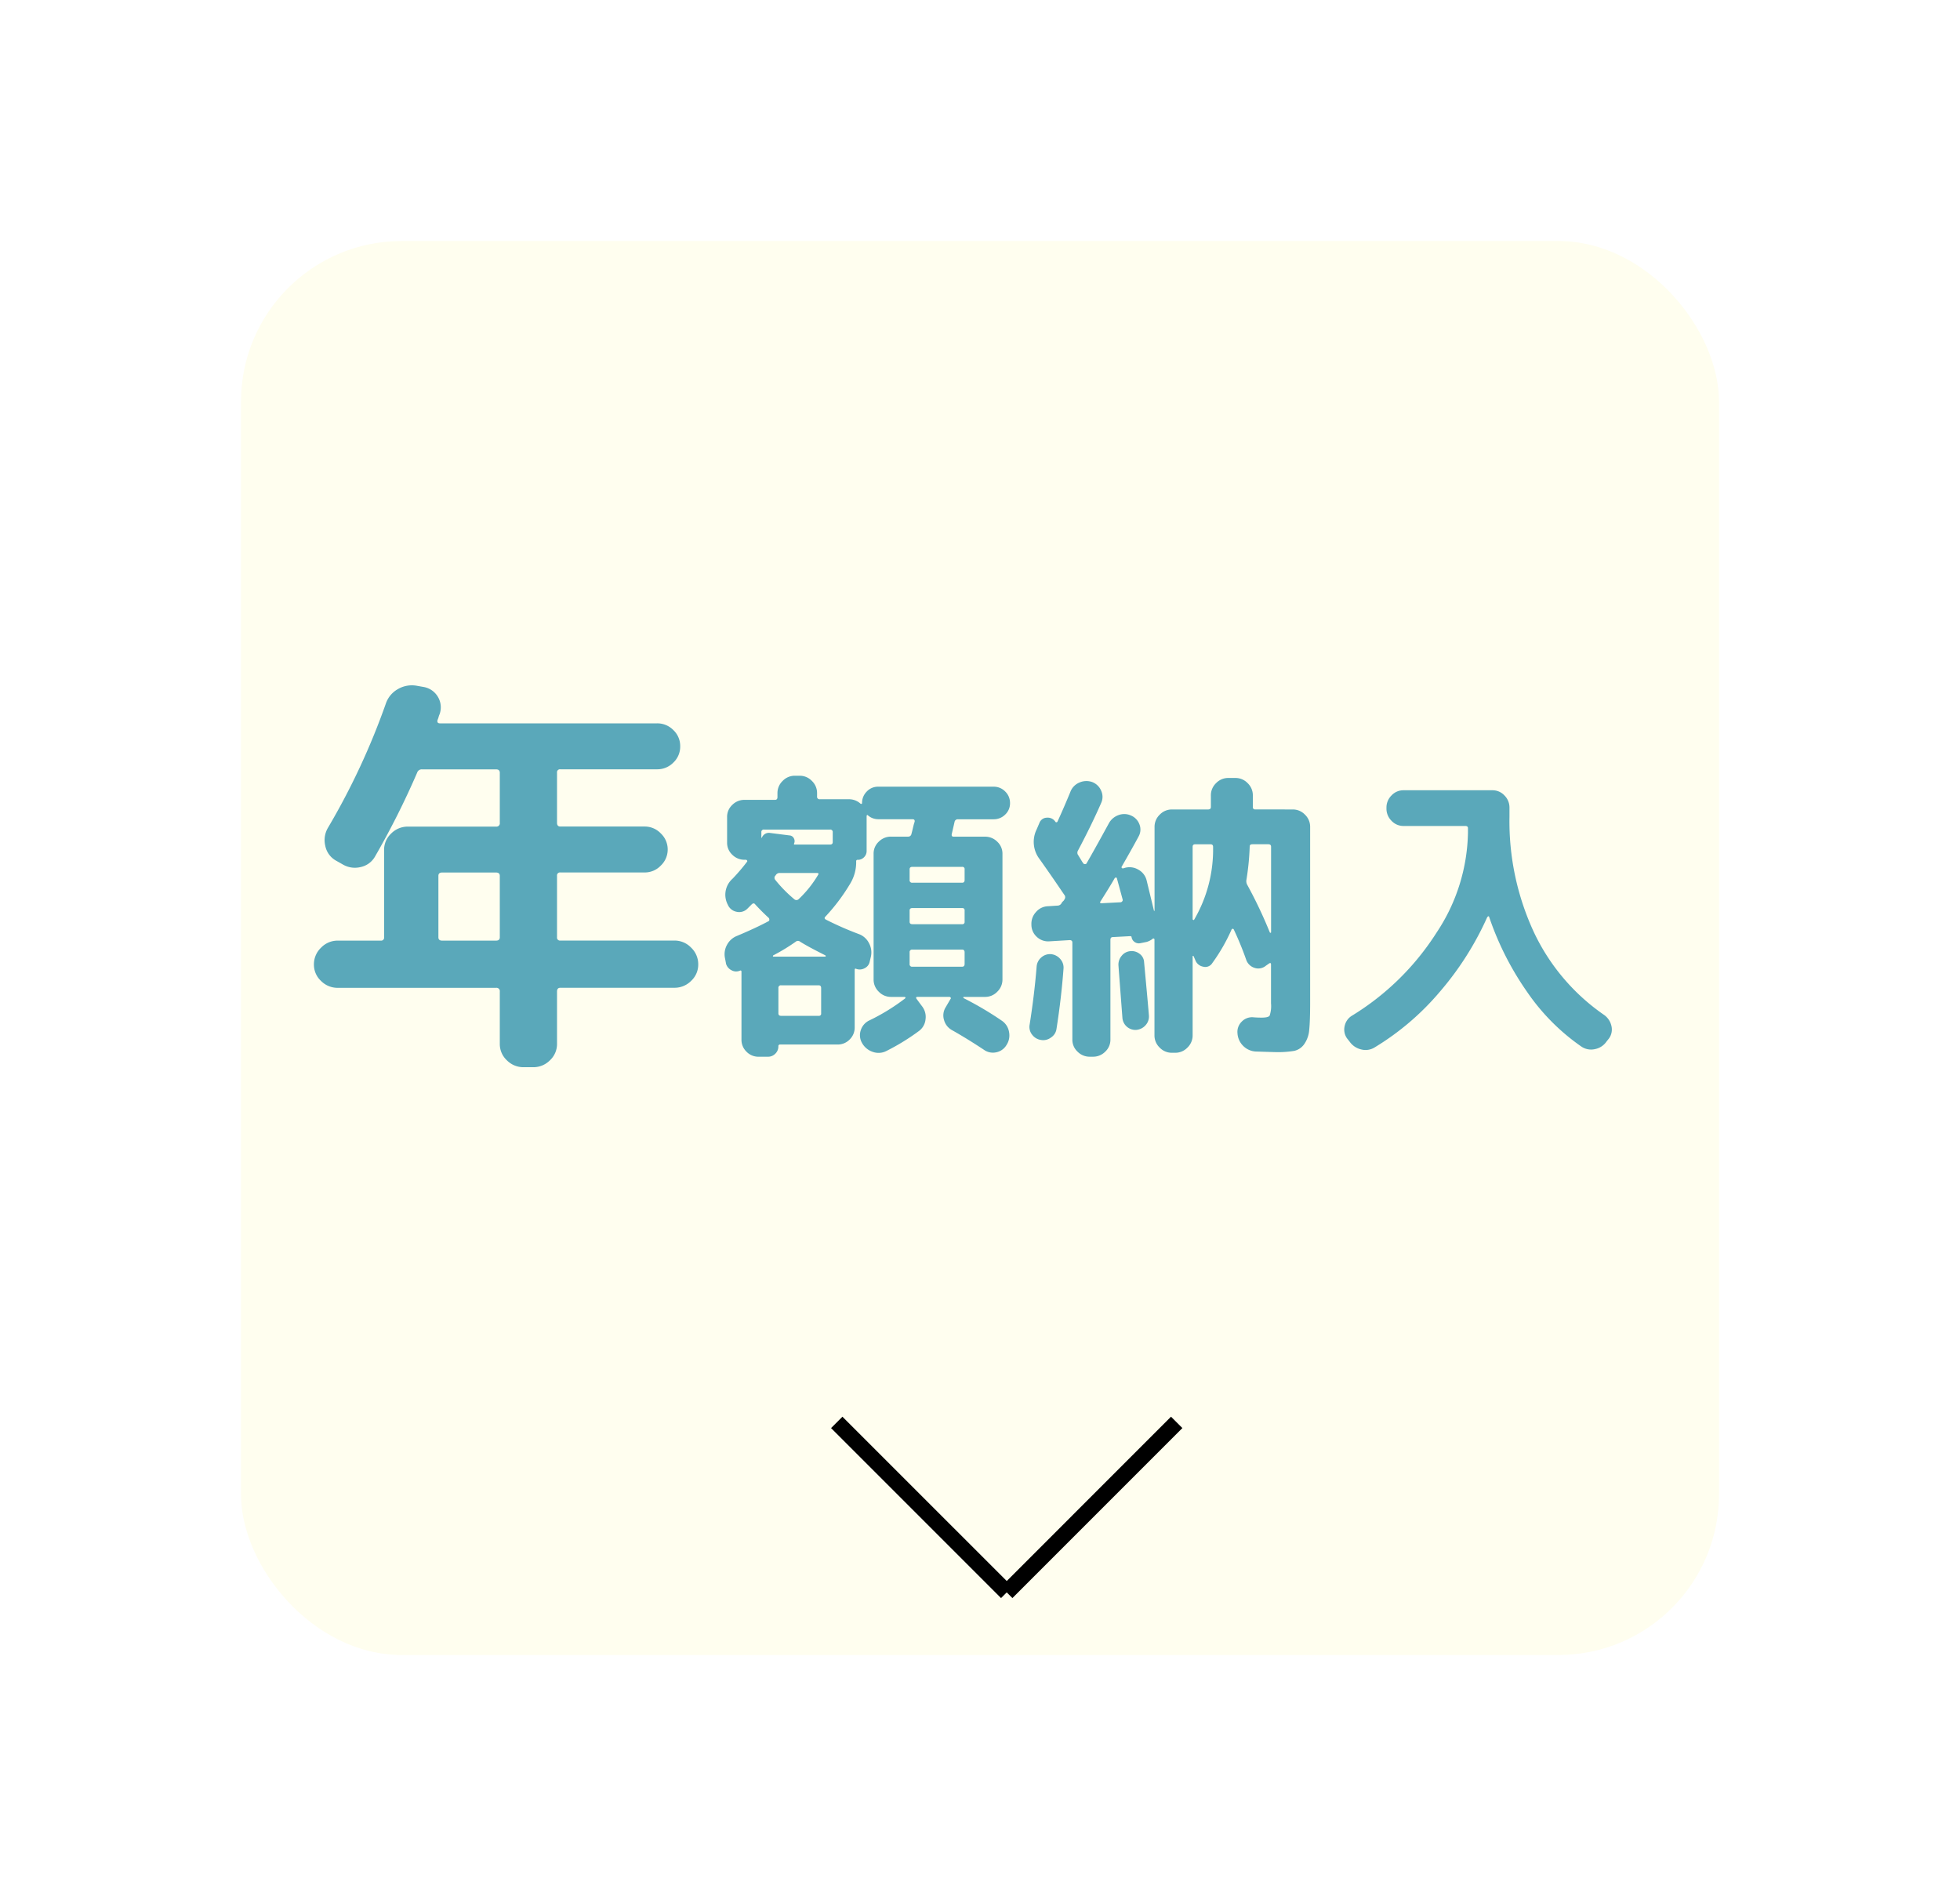
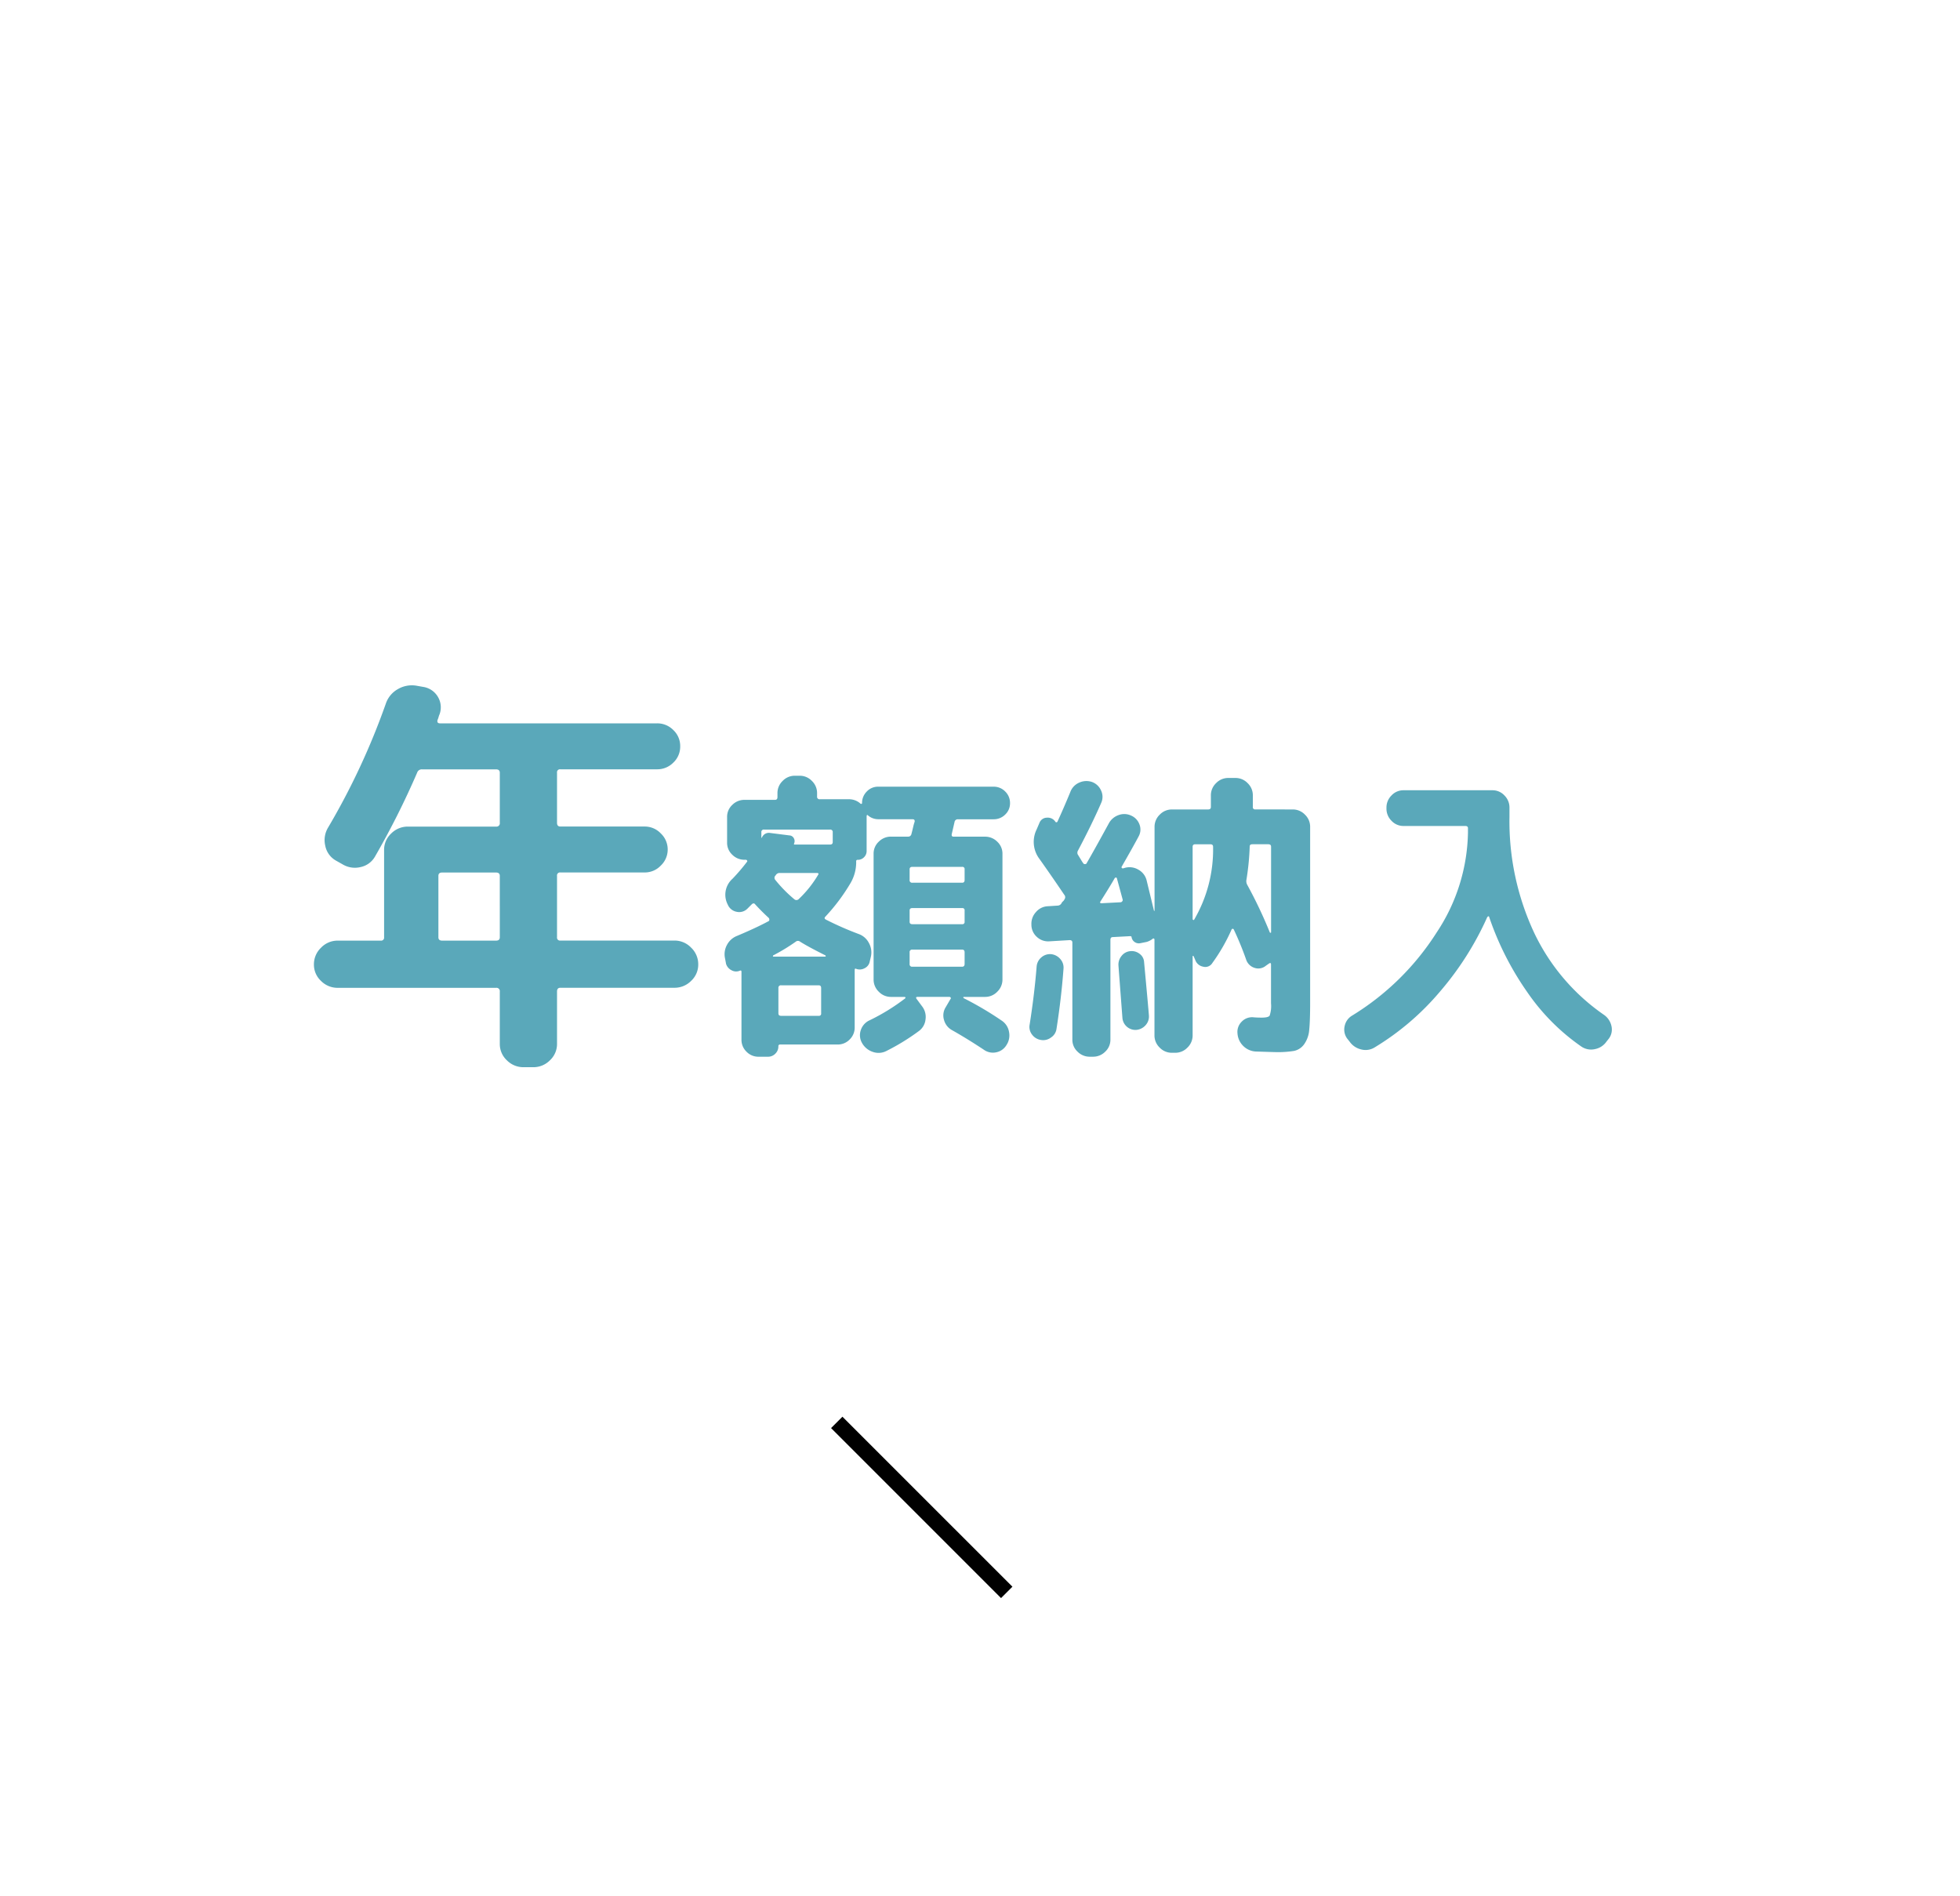
<svg xmlns="http://www.w3.org/2000/svg" width="122" height="118">
  <defs>
    <filter id="a" x="0" y="0" width="122" height="118" filterUnits="userSpaceOnUse">
      <feOffset />
      <feGaussianBlur stdDeviation="5" result="blur" />
      <feFlood flood-opacity=".4" />
      <feComposite operator="in" in2="blur" />
      <feComposite in="SourceGraphic" />
    </filter>
  </defs>
  <g data-name="グループ 11925">
    <g data-name="グループ 796">
      <g filter="url(#a)">
-         <rect data-name="長方形 349" width="92" height="88" rx="10" transform="translate(15 15)" fill="#fffeef" />
-       </g>
+         </g>
      <path data-name="パス 63382" d="M21.022 61.478a1.444 1.444 0 01-1.04-.429 1.381 1.381 0 01-.442-1.027 1.423 1.423 0 01.442-1.04 1.423 1.423 0 011.04-.442H23.7a.184.184 0 00.208-.208V52.9a1.381 1.381 0 01.442-1.027 1.444 1.444 0 011.04-.429h5.486a.207.207 0 00.234-.234v-3.12q0-.208-.234-.208h-4.6a.3.3 0 00-.312.208 50.71 50.71 0 01-2.626 5.226 1.353 1.353 0 01-.91.65 1.486 1.486 0 01-1.118-.182l-.416-.234a1.359 1.359 0 01-.65-.923 1.512 1.512 0 01.182-1.131 43.882 43.882 0 003.588-7.7 1.633 1.633 0 01.754-.91 1.721 1.721 0 011.17-.208l.442.078a1.286 1.286 0 01.884.624 1.271 1.271 0 01.1 1.066 1.282 1.282 0 00-.065.182 1.282 1.282 0 01-.065.182q-.052.208.156.208h13.52a1.393 1.393 0 011 .416 1.359 1.359 0 01.429 1.014 1.359 1.359 0 01-.429 1.014 1.393 1.393 0 01-1 .416h-6.03a.184.184 0 00-.208.208v3.12q0 .234.208.234h5.252a1.372 1.372 0 011 .429 1.372 1.372 0 01.429 1 1.372 1.372 0 01-.429 1 1.372 1.372 0 01-1 .429H34.88a.184.184 0 00-.208.208v3.822a.184.184 0 00.208.208h7.1a1.423 1.423 0 011.04.442 1.423 1.423 0 01.442 1.04 1.381 1.381 0 01-.442 1.027 1.444 1.444 0 01-1.04.429h-7.1q-.208 0-.208.234v3.254a1.381 1.381 0 01-.442 1.027 1.444 1.444 0 01-1.04.429h-.6a1.444 1.444 0 01-1.04-.429 1.381 1.381 0 01-.44-1.027v-3.25a.207.207 0 00-.234-.234zm6.266-6.968v3.822q0 .208.234.208h3.354q.234 0 .234-.208V54.51q0-.208-.234-.208h-3.354q-.234-.002-.234.208zm17.9 5.443l-.057-.3a1.2 1.2 0 01.114-.836 1.2 1.2 0 01.627-.57q1.178-.494 1.957-.912a.088.088 0 00.057-.095.155.155 0 00-.038-.114q-.437-.4-.836-.836-.095-.133-.228 0l-.266.266a.718.718 0 01-.665.19.744.744 0 01-.553-.446 1.328 1.328 0 01.3-1.615 12.192 12.192 0 00.893-1.045.063.063 0 00.009-.085.093.093 0 00-.085-.047h-.076a1.056 1.056 0 01-.76-.313 1.009 1.009 0 01-.323-.751v-1.6a1.009 1.009 0 01.323-.751 1.056 1.056 0 01.76-.314h1.9q.152 0 .152-.171v-.247a1.04 1.04 0 01.323-.76 1.04 1.04 0 01.76-.323h.3a1.04 1.04 0 01.76.323 1.04 1.04 0 01.323.76v.209a.151.151 0 00.171.171h1.83a1.057 1.057 0 01.684.259.079.079 0 00.076.029.045.045 0 00.038-.047 1 1 0 01.295-.722.956.956 0 01.713-.3h7.181a.986.986 0 01.722.3.986.986 0 01.3.722.956.956 0 01-.3.712 1 1 0 01-.722.294h-2.223a.2.2 0 00-.209.171l-.171.741q-.038.171.114.171h1.957a1.056 1.056 0 01.76.313 1.009 1.009 0 01.323.751v7.825a1.04 1.04 0 01-.323.76 1.04 1.04 0 01-.76.323H60q-.038 0-.038.029a.064.064 0 00.019.047 20.668 20.668 0 012.379 1.406 1.044 1.044 0 01.446.693 1.088 1.088 0 01-.161.826.959.959 0 01-.636.447.964.964 0 01-.77-.161q-1.064-.703-1.976-1.216a1.019 1.019 0 01-.5-.627.96.96 0 01.1-.8l.3-.513a.063.063 0 00.014-.084.093.093 0 00-.085-.048h-1.976q-.152 0-.057.133l.323.437a1.073 1.073 0 01.228.826 1.023 1.023 0 01-.418.732 13.737 13.737 0 01-2.014 1.236 1.061 1.061 0 01-.855.057 1.193 1.193 0 01-.665-.551.965.965 0 01-.085-.779 1.017 1.017 0 01.5-.608 12.678 12.678 0 002.264-1.387q.038-.038.019-.066a.064.064 0 00-.056-.029h-.836a1.04 1.04 0 01-.764-.323 1.04 1.04 0 01-.323-.76v-7.828a1.009 1.009 0 01.323-.751 1.056 1.056 0 01.76-.313h1.064a.2.2 0 00.209-.171q.038-.133.095-.38t.1-.361q.038-.171-.133-.171h-2.13a.981.981 0 01-.627-.228q-.095-.1-.095.076v2.128a.531.531 0 01-.161.389.531.531 0 01-.389.162.084.084 0 00-.1.1v.019a2.563 2.563 0 01-.342 1.311 11.878 11.878 0 01-1.573 2.104q-.114.114.038.19a19.787 19.787 0 002.033.893 1.149 1.149 0 01.637.56 1.2 1.2 0 01.123.845l-.076.323a.568.568 0 01-.314.4.63.63 0 01-.519.043q-.1-.057-.1.076v3.567a1.024 1.024 0 01-.313.75 1.024 1.024 0 01-.751.313h-3.572a.1.1 0 00-.114.114.622.622 0 01-.19.456.622.622 0 01-.456.19h-.589a1.024 1.024 0 01-.75-.314 1.024 1.024 0 01-.312-.752v-4.215q0-.114-.095-.076a.586.586 0 01-.532-.029.661.661 0 01-.342-.427zm14.854.038v-.722q0-.169-.152-.169h-3.1a.151.151 0 00-.171.171v.722a.151.151 0 00.171.171h3.1q.152-.002.152-.173zm0-2.622v-.7a.134.134 0 00-.152-.155h-3.1q-.171 0-.171.152v.7q0 .152.171.152h3.1a.134.134 0 00.152-.149zm-.152-3.42h-3.1q-.171 0-.171.152v.665a.151.151 0 00.171.171h3.1q.152 0 .152-.171V54.1a.134.134 0 00-.152-.151zm-8.778 9.12v-1.577q0-.171-.152-.171h-2.337a.151.151 0 00-.171.171v1.577q0 .152.171.152h2.337a.134.134 0 00.152-.152zm.266-3.61q-1.1-.551-1.577-.855a.21.21 0 00-.266 0 11.923 11.923 0 01-1.406.855.064.064 0 00-.019.048q0 .028.038.028h3.211q.038 0 .038-.028a.064.064 0 00-.019-.048zm-3.135-4.94a.2.2 0 00.019.247 8.386 8.386 0 001.2 1.216.2.2 0 00.247-.019 6.974 6.974 0 001.216-1.52q.076-.114-.1-.114h-2.3a.283.283 0 00-.247.152zm-.817-2.394a.465.465 0 01.513-.285l1.2.152a.329.329 0 01.276.181.362.362 0 01.009.332q-.019.057.038.057h2.2q.171 0 .171-.152v-.61a.151.151 0 00-.171-.171h-4.1a.151.151 0 00-.171.171v.323a.017.017 0 00.019.019.017.017 0 00.016-.017zm33.041-1.748a1.04 1.04 0 01.76.323 1.04 1.04 0 01.323.76v10.925q0 1.14-.057 1.7a1.778 1.778 0 01-.314.9 1.032 1.032 0 01-.627.418 6.272 6.272 0 01-1.149.076q-.076 0-1.254-.038a1.194 1.194 0 01-.77-.352 1.194 1.194 0 01-.351-.769.891.891 0 01.266-.741.891.891 0 01.741-.266q.228.019.494.019.418 0 .5-.123a1.9 1.9 0 00.085-.77v-2.41q0-.152-.133-.057l-.19.133a.731.731 0 01-.694.133.8.8 0 01-.523-.494 19.64 19.64 0 00-.779-1.9.068.068 0 00-.066-.038.068.068 0 00-.067.038 11.255 11.255 0 01-1.2 2.09.512.512 0 01-.57.228.641.641 0 01-.494-.418l-.106-.244q-.038-.019-.057 0v4.937a1.04 1.04 0 01-.323.76 1.04 1.04 0 01-.76.323h-.209a1.04 1.04 0 01-.76-.323 1.04 1.04 0 01-.323-.76v-5.966a.061.061 0 00-.038-.057q-.038-.019-.057 0a1.1 1.1 0 01-.4.209l-.38.076a.458.458 0 01-.351-.066.45.45 0 01-.2-.313q0-.057-.1-.057l-1.064.057q-.152 0-.152.171V64.7a1.009 1.009 0 01-.323.751 1.056 1.056 0 01-.76.314h-.203a1.056 1.056 0 01-.76-.314 1.009 1.009 0 01-.323-.751v-6.039q0-.152-.171-.152l-1.278.076a1.021 1.021 0 01-.76-.275 1.013 1.013 0 01-.34-.732v-.038a1.066 1.066 0 01.285-.779 1.018 1.018 0 01.744-.361l.589-.038a.291.291 0 00.247-.133.374.374 0 01.095-.129.374.374 0 00.1-.133.222.222 0 00-.019-.285q-.784-1.163-1.541-2.227a1.758 1.758 0 01-.171-1.843l.171-.4a.5.5 0 01.465-.323.564.564 0 01.523.247.068.068 0 00.067.038.068.068 0 00.066-.038q.361-.779.8-1.843a1.015 1.015 0 01.541-.58 1.079 1.079 0 01.808-.047.98.98 0 01.57.541.908.908 0 010 .77q-.57 1.311-1.444 2.964a.254.254 0 00.019.285l.162.266q.1.171.161.247.019.038.095.038t.095-.038q.475-.817 1.387-2.489a1.1 1.1 0 01.608-.522 1.007 1.007 0 01.779.028.951.951 0 01.523.551.869.869 0 01-.048.741q-.342.646-1.064 1.9-.019.076.076.1l.133-.038a1.078 1.078 0 01.836.114 1.042 1.042 0 01.513.665l.456 1.881a.017.017 0 00.019.019.017.017 0 00.019-.019v-5.21a1.04 1.04 0 01.323-.76 1.04 1.04 0 01.76-.323H75.2q.171 0 .171-.152V49.5a1.04 1.04 0 01.323-.76 1.04 1.04 0 01.76-.323h.446a1.04 1.04 0 01.76.323 1.04 1.04 0 01.323.76v.722a.134.134 0 00.152.152zm-10.716 5.776a.136.136 0 00.1-.057.115.115 0 00.028-.114q-.019-.076-.361-1.33a.061.061 0 00-.057-.038.109.109 0 00-.076.038q-.28.494-.885 1.448-.076.114.076.114zm4.579 1.083a8.652 8.652 0 001.178-4.541q0-.152-.171-.152h-.931q-.171 0-.171.152v4.5a.061.061 0 00.038.057.038.038 0 00.057-.016zm4.788.779v-5.32q0-.152-.171-.152h-.988q-.171 0-.171.133a16.17 16.17 0 01-.209 2.109.482.482 0 00.057.285 28.377 28.377 0 011.406 2.964.064.064 0 00.048.019q.028 0 .028-.038zM65.419 64.57a.8.8 0 01-.627.152.842.842 0 01-.551-.332.772.772 0 01-.152-.618q.3-1.9.437-3.629a.83.83 0 01.294-.561.82.82 0 01.6-.2.866.866 0 01.57.294.8.8 0 01.209.6q-.134 1.824-.438 3.762a.764.764 0 01-.342.532zm5.32-.475a.809.809 0 01-.589-.19.81.81 0 01-.285-.551q-.247-3.254-.247-3.268a.846.846 0 01.19-.589.769.769 0 01.532-.3.794.794 0 01.589.161.676.676 0 01.285.523q.266 2.85.3 3.325a.8.8 0 01-.209.6.866.866 0 01-.566.289zM84 64.817l-.152-.19a.952.952 0 01-.148-.779.982.982 0 01.472-.648 16.33 16.33 0 005.253-5.168 11.556 11.556 0 001.948-6.194v-.3q0-.133-.171-.133h-3.838a1.009 1.009 0 01-.75-.323 1.056 1.056 0 01-.314-.76v-.057a1.056 1.056 0 01.314-.76 1.009 1.009 0 01.75-.323h5.529a1.009 1.009 0 01.751.323 1.056 1.056 0 01.313.76v.57a16.379 16.379 0 001.529 7.2 12.961 12.961 0 004.361 5.13 1.144 1.144 0 01.456.684.952.952 0 01-.152.779l-.151.189a1.133 1.133 0 01-.722.475 1.075 1.075 0 01-.836-.152 13.186 13.186 0 01-3.363-3.373 18.494 18.494 0 01-2.394-4.721q-.038-.057-.114.038a19.02 19.02 0 01-2.946 4.636 16.464 16.464 0 01-4.047 3.458 1.07 1.07 0 01-.855.133 1.212 1.212 0 01-.723-.494z" fill="#5aa8ba" />
    </g>
    <g data-name="グループ 1195">
-       <path data-name="線 7" d="M72.89 88.169l.707.707-10.58 10.581-.707-.707z" />
      <path data-name="線 8" d="M52.437 88.169l10.581 10.58-.708.708-10.58-10.58z" />
    </g>
  </g>
</svg>